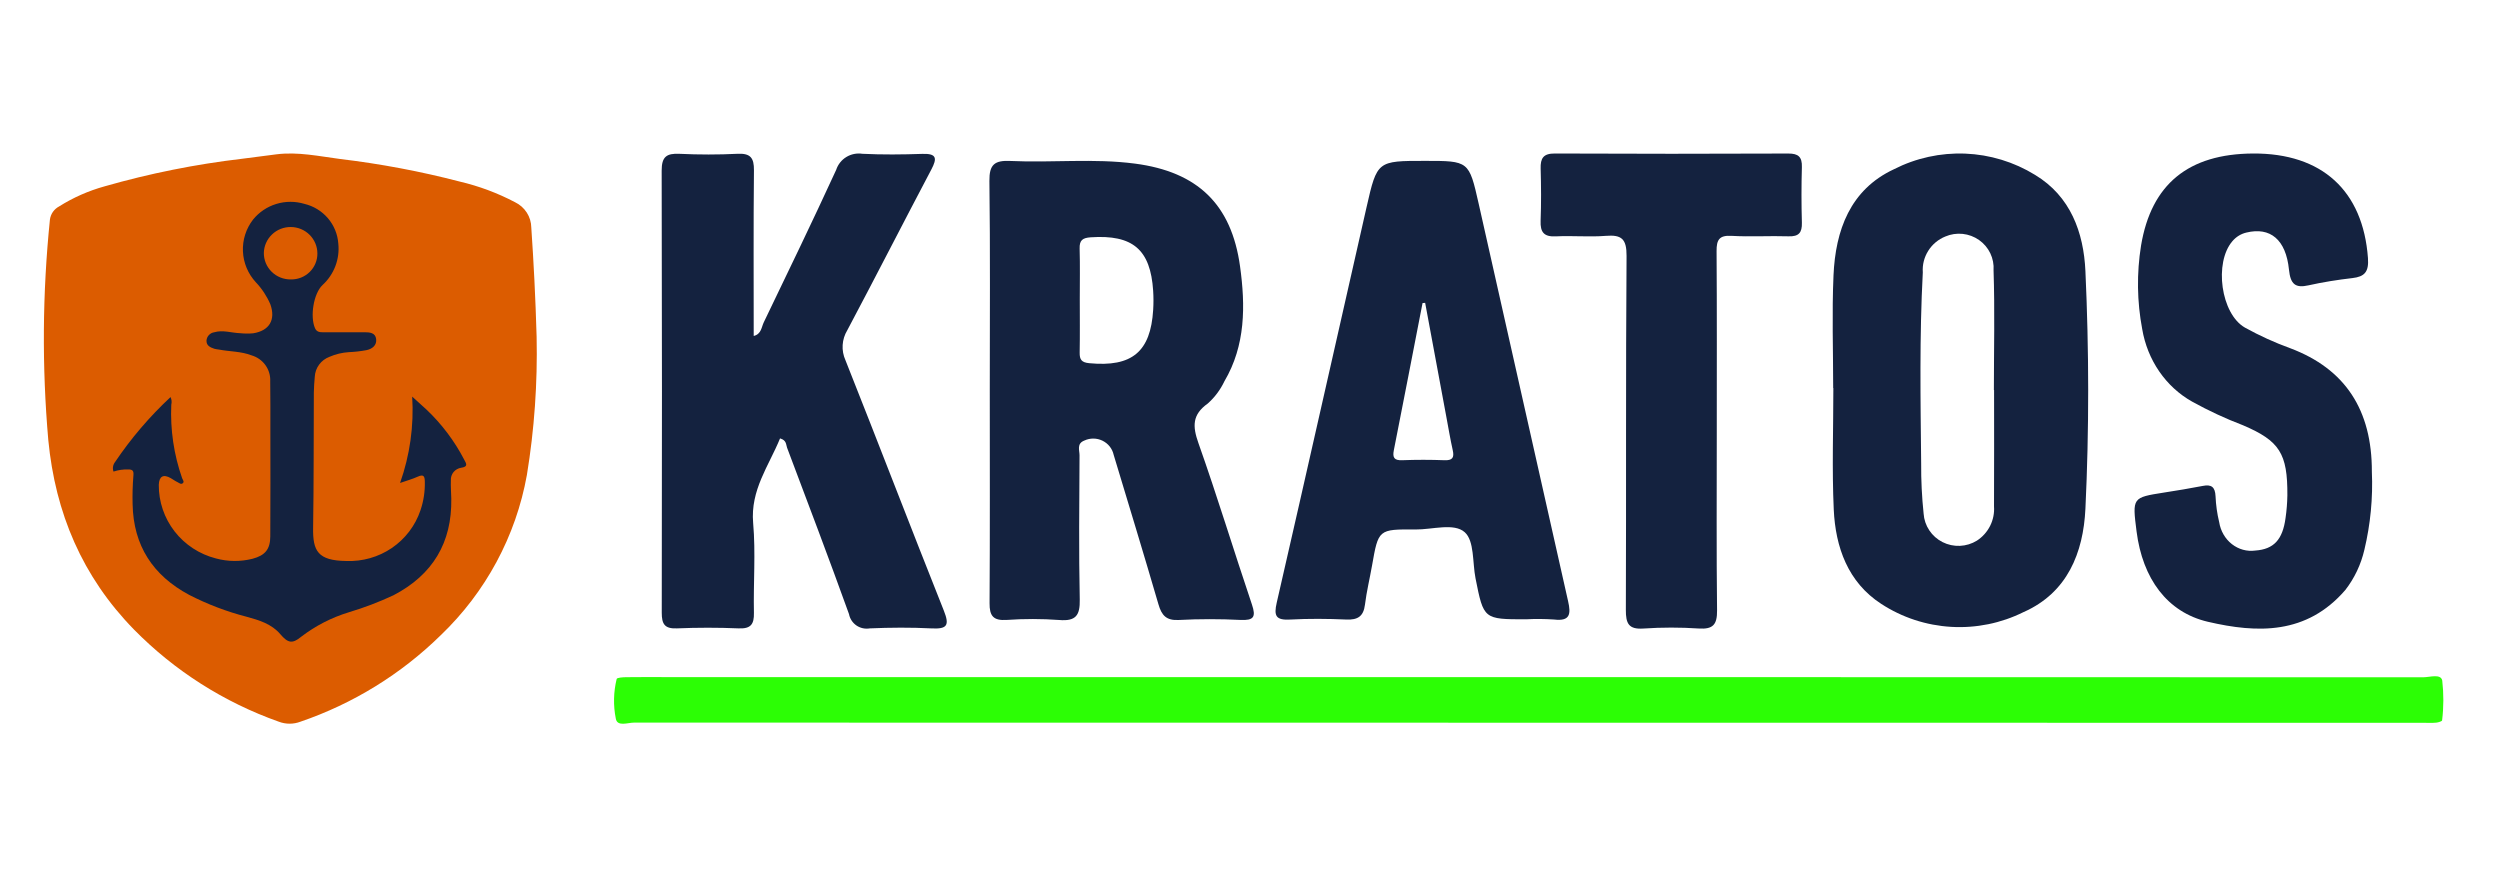
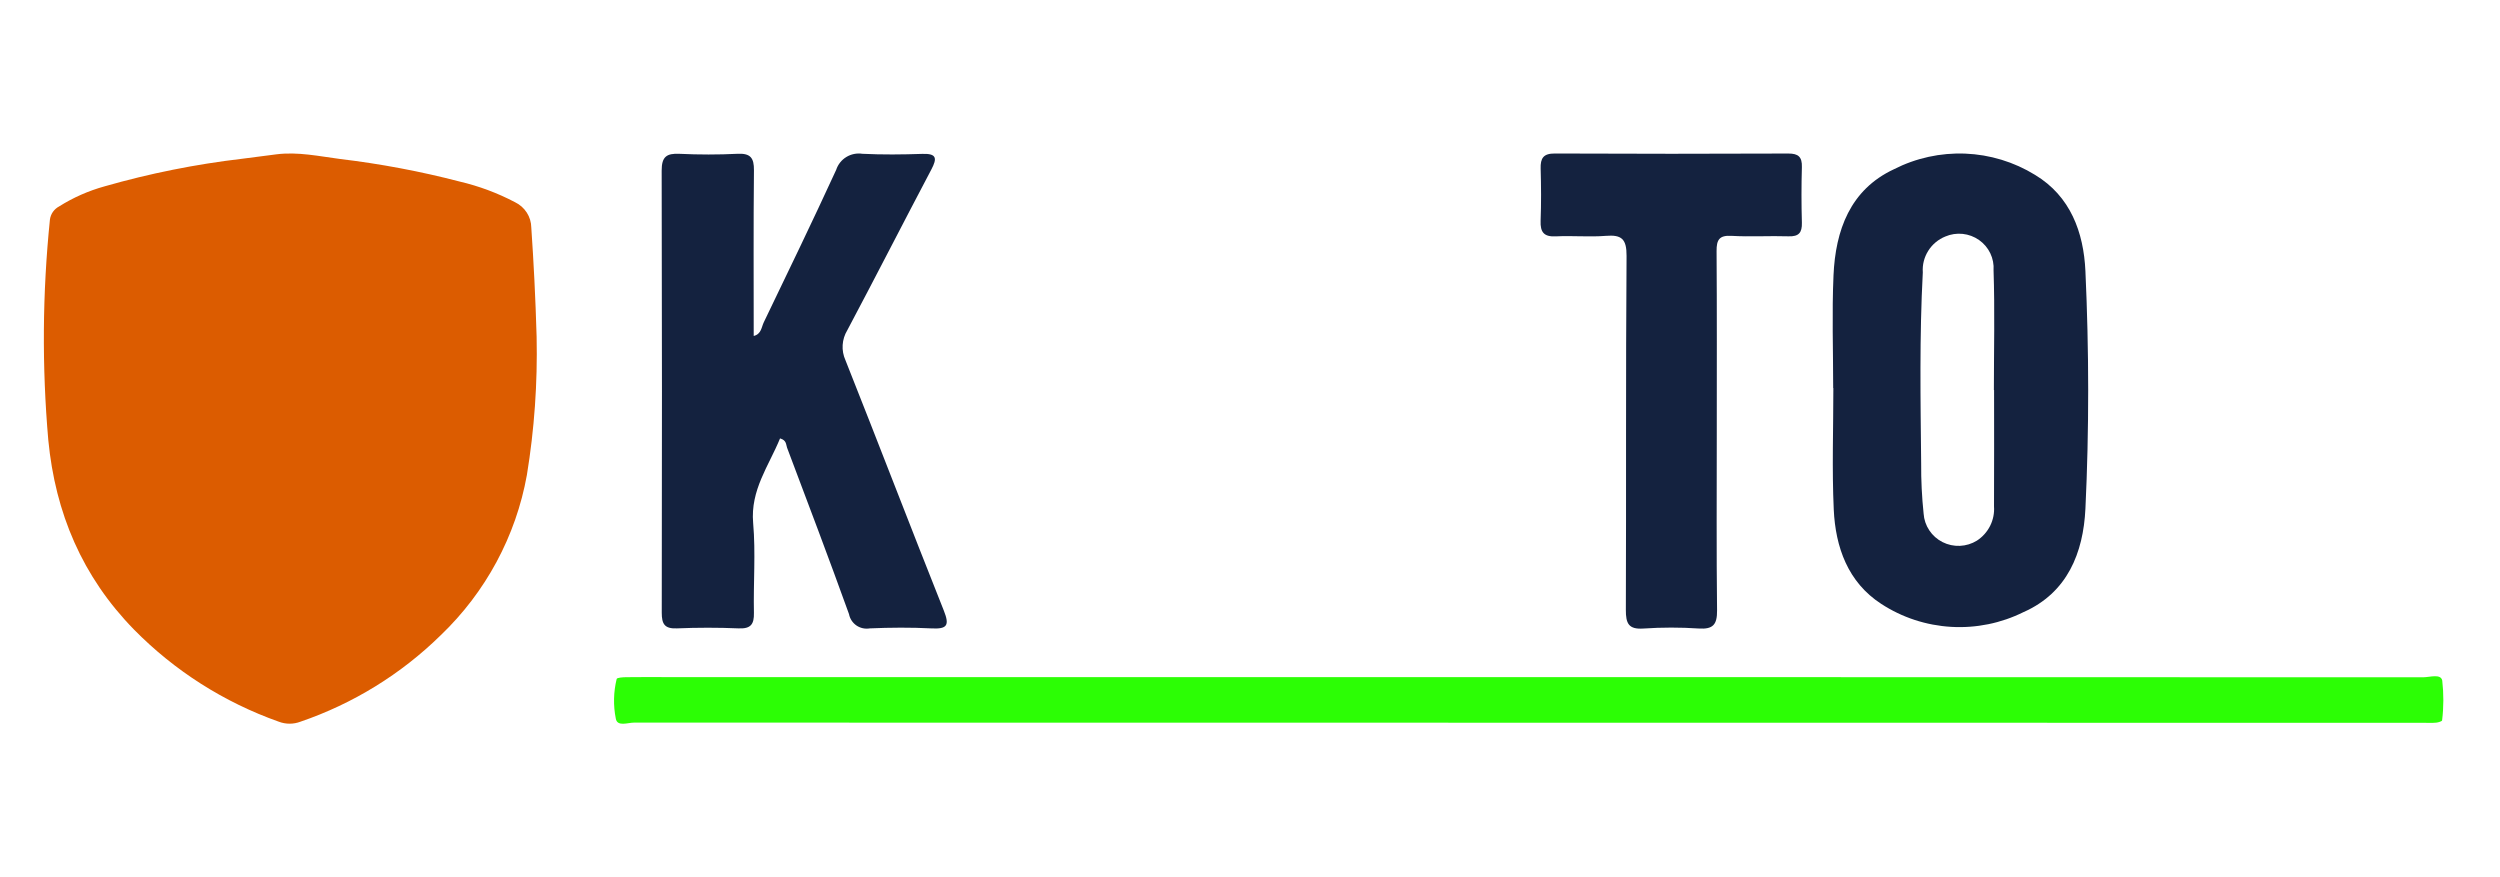
<svg xmlns="http://www.w3.org/2000/svg" width="114" height="40" viewBox="0 0 114 40" fill="none">
  <path d="M35.57 19.991C35.06 21.242 34.211 22.343 34.344 23.853C34.463 25.208 34.35 26.581 34.379 27.946C34.39 28.471 34.235 28.678 33.678 28.654C32.742 28.614 31.802 28.615 30.866 28.654C30.299 28.677 30.175 28.449 30.176 27.934C30.19 21.217 30.188 14.501 30.172 7.784C30.17 7.149 30.39 6.986 30.986 7.014C31.867 7.056 32.752 7.057 33.633 7.013C34.226 6.984 34.385 7.203 34.38 7.765C34.355 10.276 34.369 12.787 34.369 15.32C34.716 15.237 34.722 14.919 34.828 14.698C35.941 12.386 37.059 10.077 38.129 7.747C38.208 7.503 38.372 7.295 38.592 7.16C38.811 7.026 39.073 6.973 39.328 7.013C40.236 7.058 41.149 7.048 42.058 7.017C42.717 6.995 42.739 7.218 42.469 7.73C41.182 10.169 39.929 12.625 38.636 15.06C38.512 15.264 38.44 15.494 38.425 15.732C38.41 15.969 38.454 16.207 38.552 16.424C40.063 20.225 41.525 24.045 43.039 27.845C43.307 28.517 43.193 28.692 42.476 28.655C41.541 28.607 40.6 28.614 39.664 28.654C39.451 28.691 39.232 28.644 39.054 28.522C38.877 28.4 38.755 28.214 38.715 28.004C37.8 25.465 36.843 22.941 35.89 20.415C35.839 20.282 35.875 20.076 35.57 19.991Z" fill="#14223F" />
  <path d="M69.767 30.876C83.344 30.876 96.92 30.879 110.497 30.884C110.797 30.884 111.301 30.708 111.366 31.032C111.435 31.636 111.434 32.246 111.36 32.849C111.358 32.89 111.187 32.945 111.09 32.953C110.905 32.971 110.717 32.96 110.53 32.96C83.323 32.96 56.117 32.957 28.91 32.951C28.626 32.951 28.146 33.149 28.081 32.769C27.961 32.171 27.975 31.554 28.12 30.961C28.137 30.898 28.404 30.882 28.556 30.88C29.143 30.871 29.73 30.876 30.317 30.876L69.767 30.876Z" fill="#2CFE05" />
-   <path d="M102.739 7C105.89 6.982 107.754 8.701 107.979 11.768C108.026 12.405 107.818 12.616 107.274 12.68C106.602 12.758 105.93 12.863 105.269 13.011C104.675 13.145 104.445 12.969 104.377 12.296C104.239 10.92 103.52 10.342 102.439 10.604C102.193 10.66 101.969 10.797 101.8 10.995C100.953 11.974 101.268 14.312 102.371 14.94C103.036 15.308 103.727 15.623 104.437 15.88C106.943 16.823 108.164 18.694 108.157 21.508C108.209 22.706 108.094 23.905 107.816 25.068C107.66 25.742 107.362 26.371 106.945 26.906C105.183 28.944 102.945 28.882 100.675 28.352C98.825 27.919 97.701 26.388 97.427 24.231C97.231 22.687 97.232 22.689 98.671 22.462C99.266 22.368 99.861 22.273 100.451 22.157C100.831 22.082 101.01 22.196 101.029 22.631C101.046 23.029 101.101 23.425 101.195 23.811C101.258 24.211 101.466 24.57 101.773 24.811C102.081 25.052 102.464 25.158 102.843 25.105C103.681 25.046 104.089 24.613 104.221 23.62C104.271 23.278 104.298 22.933 104.304 22.587C104.316 20.677 103.948 20.105 102.288 19.395C101.488 19.09 100.708 18.728 99.954 18.31C99.365 17.978 98.854 17.509 98.461 16.937C98.068 16.365 97.803 15.706 97.685 15.009C97.447 13.753 97.429 12.46 97.632 11.197C98.1 8.39 99.799 7.017 102.739 7Z" fill="#14223F" />
  <path d="M78.285 19.725C78.285 22.429 78.267 25.132 78.298 27.835C78.305 28.484 78.112 28.702 77.465 28.66C76.626 28.604 75.784 28.604 74.945 28.661C74.263 28.71 74.136 28.43 74.139 27.81C74.159 22.431 74.132 17.051 74.171 11.672C74.176 10.892 73.943 10.697 73.224 10.755C72.469 10.815 71.705 10.74 70.948 10.778C70.403 10.805 70.231 10.59 70.252 10.065C70.282 9.274 70.276 8.481 70.254 7.689C70.24 7.218 70.374 6.998 70.894 7C74.445 7.016 77.997 7.017 81.548 7.001C82.004 7 82.179 7.154 82.166 7.616C82.142 8.462 82.142 9.309 82.166 10.156C82.178 10.609 82.027 10.792 81.559 10.776C80.692 10.748 79.822 10.805 78.957 10.755C78.397 10.722 78.272 10.935 78.276 11.451C78.295 14.209 78.285 16.967 78.285 19.725Z" fill="#14223F" />
-   <path d="M46.076 7.34C47.968 7.429 49.871 7.213 51.757 7.461C54.605 7.835 56.157 9.312 56.547 12.152C56.793 13.938 56.802 15.746 55.831 17.39C55.65 17.772 55.394 18.115 55.077 18.398C54.36 18.909 54.376 19.436 54.649 20.207C55.511 22.643 56.262 25.118 57.088 27.566C57.281 28.138 57.171 28.298 56.561 28.269C55.627 28.222 54.692 28.222 53.758 28.271C53.179 28.304 52.971 28.058 52.825 27.556C52.161 25.278 51.468 23.008 50.782 20.736C50.752 20.599 50.69 20.47 50.602 20.359C50.514 20.248 50.401 20.159 50.274 20.096C50.146 20.034 50.006 20 49.864 19.999C49.721 19.997 49.581 20.027 49.451 20.087C49.085 20.227 49.228 20.53 49.227 20.764C49.215 22.955 49.191 25.148 49.237 27.339C49.252 28.061 49.061 28.335 48.302 28.272C47.503 28.214 46.7 28.213 45.901 28.269C45.292 28.307 45.12 28.085 45.124 27.506C45.145 24.258 45.134 21.01 45.134 17.762C45.134 14.592 45.158 11.422 45.117 8.254C45.108 7.502 45.351 7.305 46.076 7.34ZM49.738 10.821C49.364 10.846 49.22 10.955 49.231 11.334C49.253 12.097 49.238 12.862 49.238 13.626C49.238 14.443 49.248 15.26 49.233 16.077C49.227 16.4 49.32 16.529 49.674 16.562C51.614 16.746 52.468 16.048 52.585 14.128C52.603 13.838 52.603 13.548 52.584 13.259C52.462 11.373 51.65 10.693 49.738 10.821Z" fill="#14223F" />
  <path d="M89.615 7.005C90.743 7.05 91.839 7.385 92.797 7.974C94.415 8.949 95.014 10.594 95.095 12.362C95.26 15.972 95.267 19.589 95.095 23.199C94.999 25.209 94.273 27.03 92.272 27.912C91.252 28.419 90.115 28.651 88.976 28.585C87.836 28.519 86.734 28.157 85.781 27.535C84.262 26.547 83.698 24.95 83.619 23.234C83.535 21.392 83.601 19.543 83.601 17.697H83.593C83.593 15.983 83.533 14.266 83.608 12.555C83.698 10.507 84.362 8.65 86.364 7.717C87.367 7.206 88.488 6.96 89.615 7.005ZM89.498 10.665C89.229 10.637 88.957 10.678 88.709 10.784C88.385 10.915 88.111 11.144 87.927 11.438C87.742 11.732 87.655 12.076 87.68 12.421C87.525 15.323 87.576 18.226 87.605 21.129C87.6 21.895 87.637 22.66 87.717 23.421C87.734 23.693 87.824 23.955 87.975 24.183C88.126 24.41 88.333 24.595 88.578 24.719C88.823 24.843 89.097 24.903 89.372 24.891C89.647 24.879 89.914 24.797 90.147 24.653C90.406 24.484 90.614 24.251 90.751 23.977C90.888 23.703 90.949 23.396 90.927 23.091C90.936 21.323 90.93 19.555 90.93 17.788H90.921C90.921 15.967 90.967 14.144 90.906 12.325C90.925 12.059 90.873 11.792 90.758 11.55C90.642 11.308 90.466 11.1 90.245 10.945C90.025 10.79 89.767 10.694 89.498 10.665Z" fill="#14223F" />
-   <path d="M64.982 7.336C66.978 7.336 66.987 7.334 67.426 9.282C68.788 15.327 70.148 21.373 71.506 27.419C71.635 27.989 71.608 28.341 70.865 28.25C70.439 28.221 70.012 28.218 69.585 28.24C67.655 28.24 67.655 28.241 67.284 26.373C67.141 25.649 67.235 24.665 66.792 24.27C66.302 23.831 65.314 24.153 64.543 24.145C62.853 24.13 62.855 24.141 62.566 25.784C62.461 26.381 62.316 26.974 62.242 27.574C62.175 28.106 61.916 28.274 61.39 28.251C60.537 28.213 59.68 28.206 58.828 28.252C58.179 28.287 58.08 28.086 58.219 27.48C59.601 21.466 60.95 15.446 62.319 9.43C62.796 7.333 62.81 7.336 64.982 7.336ZM64.868 13.82C64.433 16.057 64.001 18.295 63.559 20.53C63.492 20.87 63.576 21.001 63.947 20.986C64.584 20.961 65.223 20.962 65.861 20.986C66.232 21.001 66.322 20.871 66.245 20.53C66.131 20.018 66.045 19.498 65.948 18.981C65.628 17.258 65.307 15.534 64.987 13.81L64.868 13.82Z" fill="#14223F" />
  <path d="M24.47 15.358C24.515 17.468 24.367 19.577 24.026 21.66C23.526 24.446 22.149 27.004 20.093 28.97C18.288 30.741 16.102 32.088 13.699 32.91C13.381 33.031 13.029 33.03 12.712 32.909C10.218 32.025 7.961 30.59 6.114 28.712C3.75 26.296 2.522 23.39 2.202 20.064C1.91 16.72 1.935 13.357 2.276 10.017C2.292 9.89 2.338 9.77 2.411 9.664C2.485 9.559 2.582 9.473 2.696 9.413C3.339 9.008 4.039 8.699 4.774 8.496C6.824 7.909 8.918 7.489 11.037 7.24C11.56 7.169 12.084 7.103 12.607 7.037C13.588 6.914 14.548 7.125 15.509 7.25C17.349 7.47 19.171 7.813 20.962 8.279C21.841 8.485 22.689 8.802 23.486 9.221C23.706 9.327 23.891 9.491 24.022 9.695C24.153 9.898 24.224 10.134 24.227 10.375C24.335 11.962 24.418 13.549 24.47 15.358Z" fill="#DC5C00" />
-   <path d="M18.243 22.023C18.691 20.76 18.879 19.421 18.796 18.085C19.065 18.329 19.26 18.502 19.451 18.68C20.147 19.341 20.727 20.112 21.167 20.96C21.259 21.133 21.368 21.282 21.028 21.33C20.892 21.351 20.768 21.421 20.681 21.527C20.595 21.634 20.551 21.768 20.56 21.905C20.548 22.182 20.574 22.461 20.579 22.74C20.613 24.743 19.734 26.211 17.941 27.145C17.284 27.452 16.604 27.71 15.909 27.919C15.123 28.158 14.386 28.536 13.736 29.034C13.328 29.372 13.13 29.325 12.781 28.917C12.381 28.448 11.812 28.279 11.247 28.124C10.339 27.89 9.46 27.555 8.627 27.127C6.968 26.241 6.084 24.874 6.047 22.998C6.035 22.557 6.048 22.116 6.084 21.676C6.103 21.464 6.042 21.405 5.849 21.407C5.62 21.399 5.392 21.432 5.176 21.504C5.15 21.433 5.142 21.355 5.154 21.28C5.166 21.204 5.197 21.133 5.244 21.072C5.971 19.992 6.821 18.997 7.776 18.107C7.828 18.215 7.84 18.337 7.811 18.453C7.76 19.592 7.928 20.73 8.305 21.807C8.331 21.879 8.413 21.961 8.341 22.029C8.255 22.111 8.166 22.019 8.087 21.982C7.982 21.933 7.888 21.861 7.786 21.803C7.447 21.609 7.255 21.718 7.241 22.109C7.235 22.875 7.488 23.621 7.959 24.229C8.431 24.837 9.094 25.272 9.844 25.464C10.39 25.613 10.965 25.618 11.514 25.48C12.087 25.327 12.322 25.051 12.325 24.461C12.335 22.847 12.33 21.233 12.329 19.619C12.329 18.876 12.333 18.132 12.322 17.389C12.336 17.125 12.258 16.865 12.103 16.649C11.948 16.434 11.724 16.277 11.468 16.203C10.989 16.018 10.476 16.035 9.983 15.94C9.913 15.933 9.844 15.921 9.775 15.904C9.593 15.842 9.409 15.765 9.416 15.534C9.421 15.44 9.459 15.351 9.523 15.282C9.587 15.212 9.673 15.166 9.767 15.152C10.166 15.035 10.558 15.181 10.953 15.194C11.151 15.215 11.35 15.216 11.548 15.198C12.283 15.079 12.577 14.587 12.331 13.883C12.171 13.508 11.945 13.164 11.663 12.868C11.308 12.482 11.1 11.985 11.078 11.463C11.055 10.941 11.218 10.428 11.539 10.013C11.812 9.676 12.18 9.428 12.598 9.3C13.015 9.172 13.461 9.171 13.879 9.296C14.299 9.396 14.675 9.626 14.954 9.952C15.232 10.279 15.398 10.684 15.427 11.111C15.463 11.458 15.417 11.809 15.293 12.136C15.168 12.463 14.969 12.757 14.71 12.995C14.297 13.381 14.131 14.437 14.365 14.967C14.441 15.14 14.582 15.152 14.743 15.152C15.365 15.149 15.987 15.152 16.61 15.15C16.856 15.15 17.12 15.168 17.153 15.465C17.185 15.751 16.97 15.913 16.71 15.967C16.445 16.016 16.177 16.047 15.908 16.058C15.603 16.077 15.303 16.149 15.024 16.271C14.836 16.341 14.672 16.464 14.553 16.625C14.434 16.785 14.365 16.977 14.354 17.175C14.335 17.418 14.312 17.661 14.311 17.904C14.3 19.96 14.311 22.016 14.278 24.071C14.261 25.122 14.49 25.563 15.783 25.581C16.524 25.612 17.256 25.404 17.867 24.989C18.478 24.573 18.936 23.971 19.171 23.276C19.314 22.858 19.382 22.418 19.372 21.976C19.369 21.716 19.322 21.611 19.041 21.739C18.81 21.845 18.561 21.912 18.243 22.023Z" fill="#14223F" />
  <path d="M13.263 12.742C13.101 12.744 12.941 12.715 12.791 12.655C12.641 12.596 12.504 12.507 12.389 12.394C12.275 12.282 12.184 12.148 12.122 12C12.061 11.852 12.03 11.693 12.031 11.533C12.038 11.216 12.171 10.914 12.402 10.693C12.632 10.471 12.941 10.349 13.263 10.352C13.584 10.354 13.891 10.482 14.117 10.707C14.344 10.933 14.472 11.237 14.473 11.555C14.475 11.712 14.445 11.868 14.384 12.013C14.324 12.159 14.235 12.291 14.122 12.402C14.009 12.512 13.875 12.6 13.728 12.658C13.58 12.716 13.422 12.745 13.263 12.742Z" fill="#DC5C00" />
</svg>